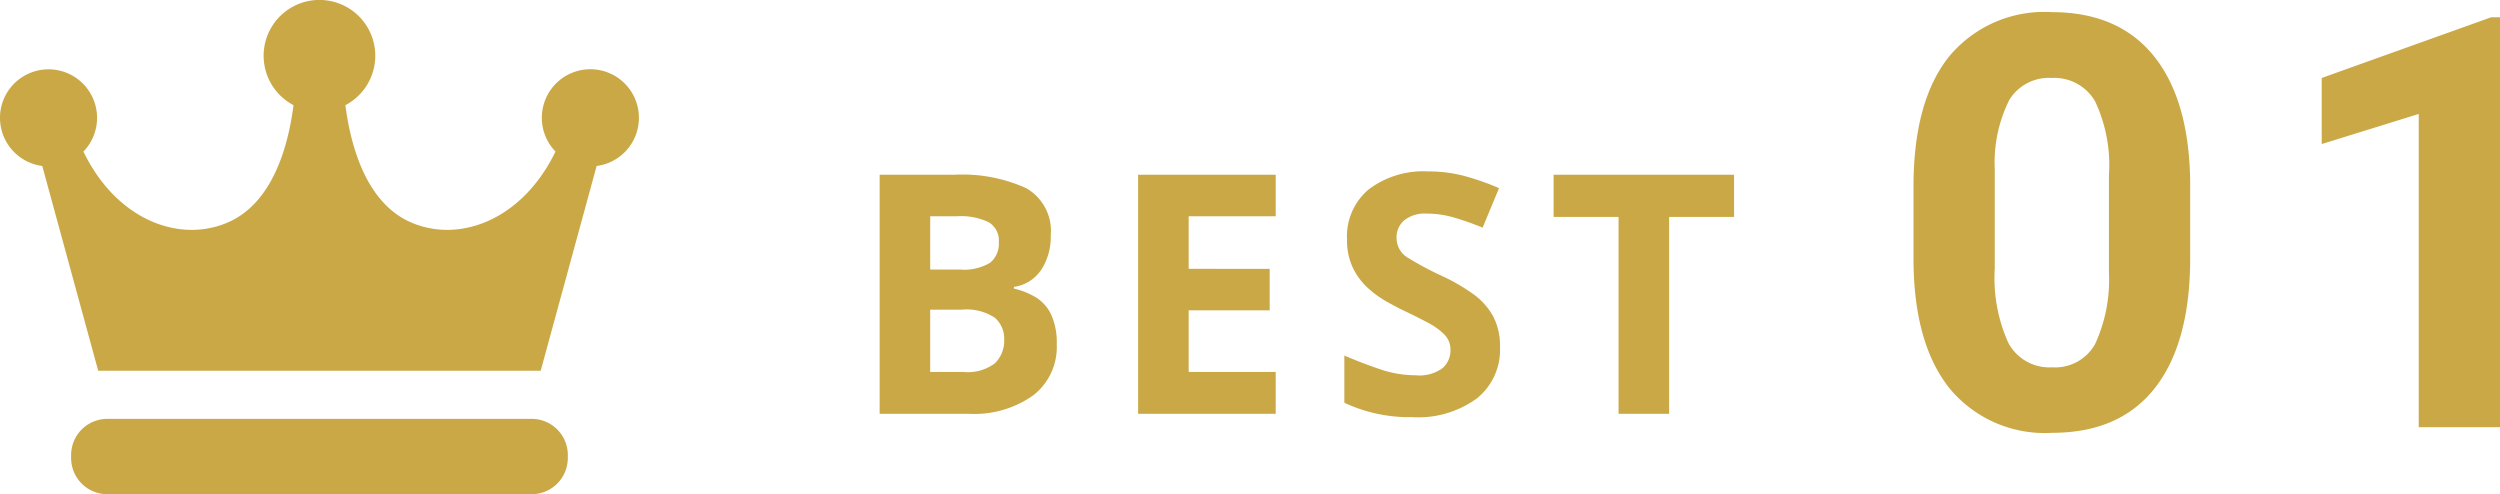
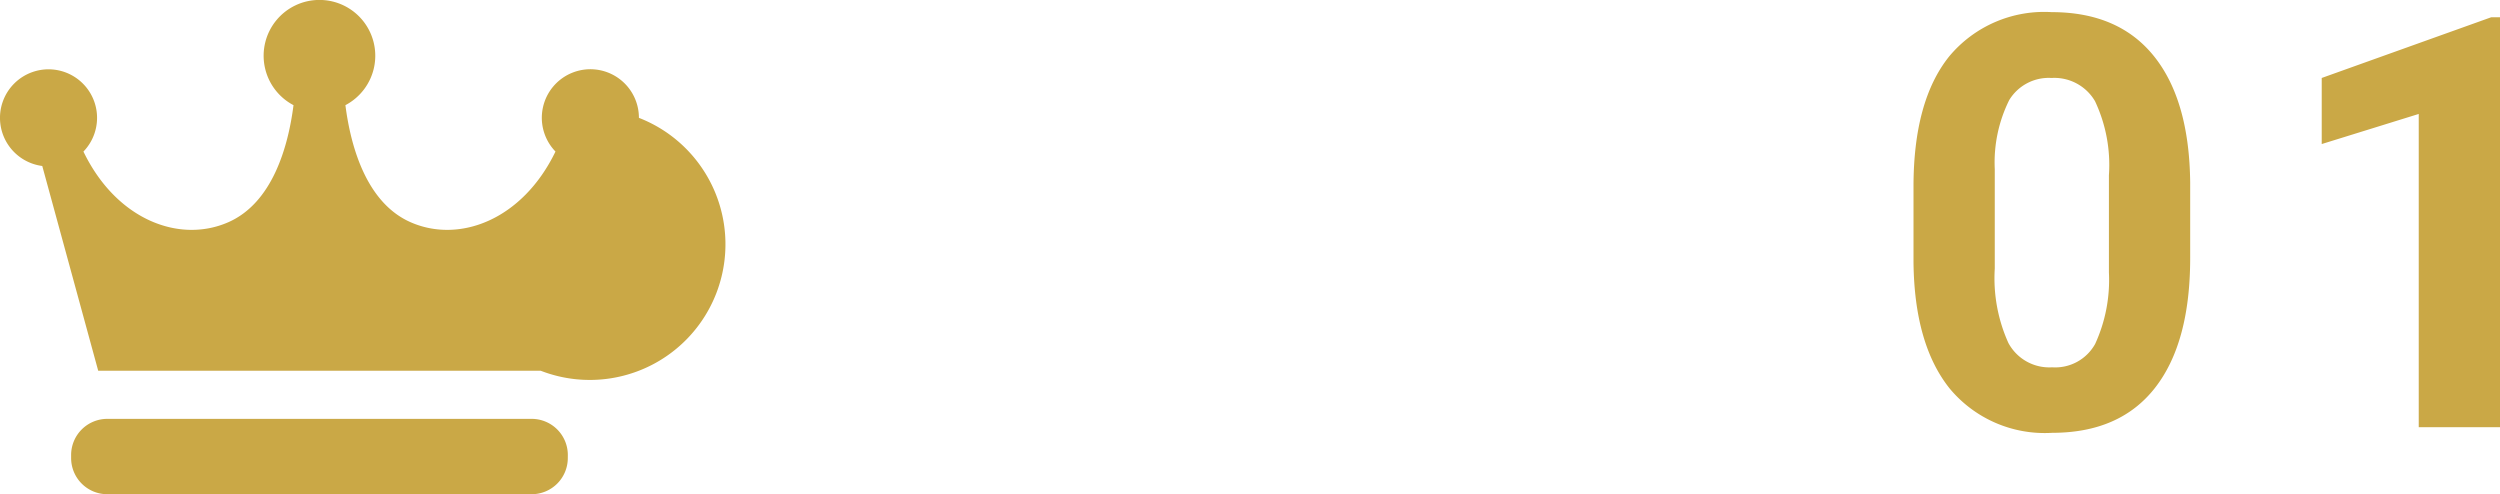
<svg xmlns="http://www.w3.org/2000/svg" width="186.676" height="36.899" viewBox="0 0 186.676 36.899">
  <g id="グループ_1036" data-name="グループ 1036" transform="translate(-563.292 -4666.101)">
    <path id="パス_3517" data-name="パス 3517" d="M-4.166-12.64q0,6.341-2.625,9.7T-14.475.42a9.225,9.225,0,0,1-7.643-3.3q-2.646-3.3-2.708-9.448v-5.627q0-6.4,2.656-9.721a9.23,9.23,0,0,1,7.653-3.317q5,0,7.643,3.286t2.708,9.438Zm-6.068-6.173a11.174,11.174,0,0,0-1.039-5.532,3.513,3.513,0,0,0-3.244-1.732,3.451,3.451,0,0,0-3.16,1.648,10.458,10.458,0,0,0-1.081,5.155v7.433A11.73,11.73,0,0,0-17.74-6.288a3.466,3.466,0,0,0,3.265,1.816,3.408,3.408,0,0,0,3.212-1.743,11.449,11.449,0,0,0,1.029-5.333ZM18.968,0H12.9V-23.39L5.656-21.143v-4.934l12.661-4.535h.651Z" transform="translate(731 4698)" fill="#caa846" />
-     <path id="パス_3516" data-name="パス 3516" d="M-31.025-17.85h5.55a11.537,11.537,0,0,1,5.388,1,3.665,3.665,0,0,1,1.838,3.525,4.479,4.479,0,0,1-.713,2.575A2.947,2.947,0,0,1-21-9.475v.125a5.572,5.572,0,0,1,1.612.637,3.021,3.021,0,0,1,1.163,1.288,5.059,5.059,0,0,1,.425,2.25,4.552,4.552,0,0,1-1.763,3.8A7.588,7.588,0,0,1-24.35,0h-6.675Zm3.775,7.075h2.2a3.772,3.772,0,0,0,2.288-.513,1.855,1.855,0,0,0,.638-1.538,1.586,1.586,0,0,0-.75-1.475,4.784,4.784,0,0,0-2.375-.45h-2Zm0,3v4.65h2.475A3.358,3.358,0,0,0-22.4-3.788a2.358,2.358,0,0,0,.675-1.763,2.056,2.056,0,0,0-.687-1.613A3.8,3.8,0,0,0-24.9-7.775ZM-1.45,0H-11.725V-17.85H-1.45v3.1h-6.5v3.925H-1.9v3.1H-7.95v4.6h6.5ZM15.3-4.95a4.657,4.657,0,0,1-1.712,3.787A7.449,7.449,0,0,1,8.725.25,11.464,11.464,0,0,1,3.675-.825V-4.35Q4.95-3.8,6.312-3.337a8.4,8.4,0,0,0,2.712.462,2.924,2.924,0,0,0,1.988-.537A1.766,1.766,0,0,0,11.6-4.775a1.588,1.588,0,0,0-.462-1.15A4.982,4.982,0,0,0,9.9-6.812Q9.125-7.225,8.125-7.7,7.5-8,6.775-8.412A7.536,7.536,0,0,1,5.387-9.437,4.939,4.939,0,0,1,4.3-10.925a4.767,4.767,0,0,1-.425-2.1A4.572,4.572,0,0,1,5.5-16.762,6.758,6.758,0,0,1,9.925-18.1a10.5,10.5,0,0,1,2.65.325,18.734,18.734,0,0,1,2.65.925L14-13.9a20.986,20.986,0,0,0-2.2-.775,7.332,7.332,0,0,0-2-.275,2.441,2.441,0,0,0-1.65.5,1.642,1.642,0,0,0-.575,1.3,1.7,1.7,0,0,0,.85,1.5A23.817,23.817,0,0,0,10.95-10.3a14.572,14.572,0,0,1,2.337,1.35A5.071,5.071,0,0,1,14.775-7.3,4.8,4.8,0,0,1,15.3-4.95ZM27.925,0H24.15V-14.7H19.3v-3.15H32.775v3.15h-4.85Z" transform="translate(660 4697)" fill="#caa846" />
    <g id="フリーの王冠アイコン" transform="translate(563.292 4608.101)">
-       <path id="パス_425" data-name="パス 425" d="M47.708,66.8a3.625,3.625,0,1,0-6.23,2.516c-2.465,5.1-7.176,6.886-10.828,5.273-3.253-1.438-4.452-5.55-4.858-8.736a4.168,4.168,0,1,0-3.876,0c-.406,3.186-1.606,7.3-4.858,8.736C13.406,76.2,8.695,74.423,6.23,69.318a3.624,3.624,0,1,0-3.074,1.076L7.333,85.683H40.374l4.177-15.289A3.623,3.623,0,0,0,47.708,66.8Z" transform="translate(0)" fill="#caa846" />
+       <path id="パス_425" data-name="パス 425" d="M47.708,66.8a3.625,3.625,0,1,0-6.23,2.516c-2.465,5.1-7.176,6.886-10.828,5.273-3.253-1.438-4.452-5.55-4.858-8.736a4.168,4.168,0,1,0-3.876,0c-.406,3.186-1.606,7.3-4.858,8.736C13.406,76.2,8.695,74.423,6.23,69.318a3.624,3.624,0,1,0-3.074,1.076L7.333,85.683H40.374A3.623,3.623,0,0,0,47.708,66.8Z" transform="translate(0)" fill="#caa846" />
      <path id="パス_426" data-name="パス 426" d="M94.087,396.626a2.7,2.7,0,0,1-2.7,2.7H59.7a2.7,2.7,0,0,1-2.7-2.7V396.4a2.7,2.7,0,0,1,2.7-2.7H91.389a2.7,2.7,0,0,1,2.7,2.7Z" transform="translate(-51.689 -304.423)" fill="#caa846" />
    </g>
  </g>
</svg>